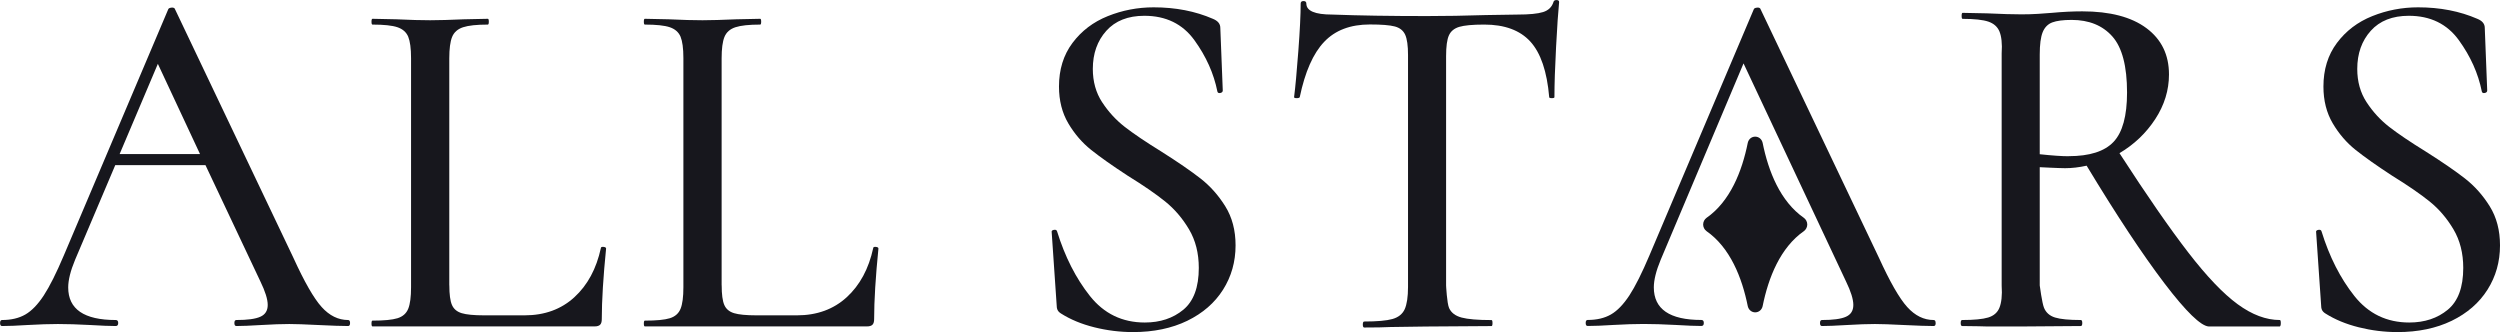
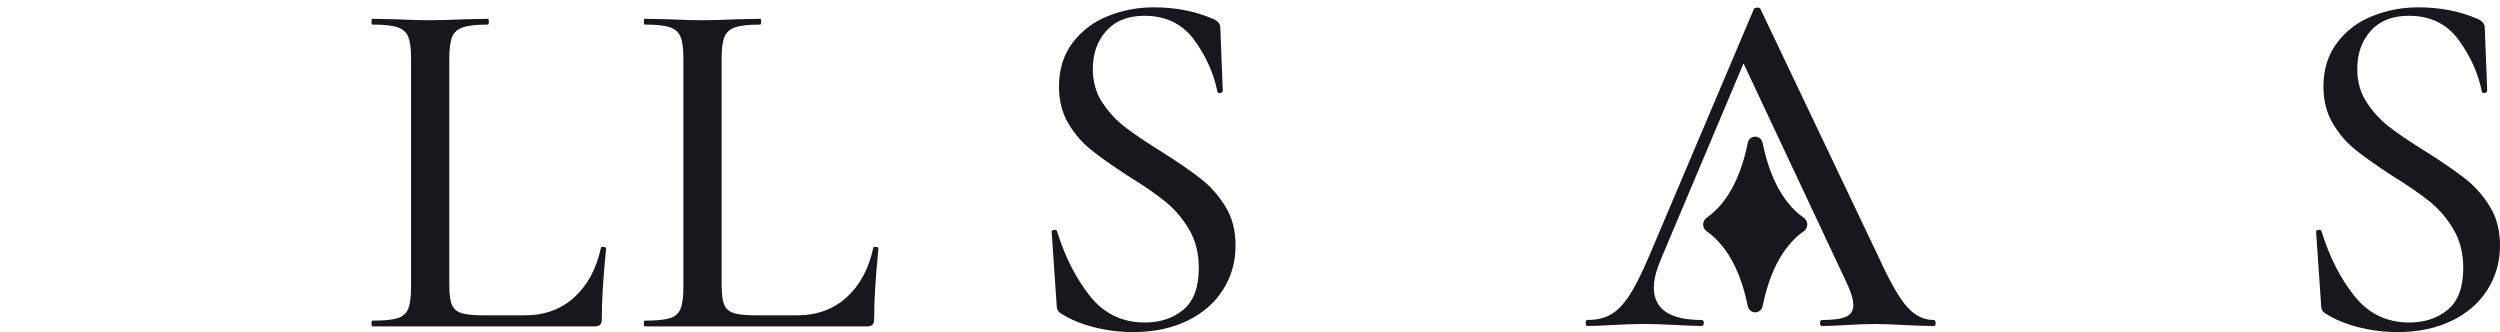
<svg xmlns="http://www.w3.org/2000/svg" width="286" height="38" viewBox="0 0 286 38" fill="none">
  <g clip-path="url(#clip0_2215_45834)">
-     <path d="M40.048 36.953C40.048 37.182 39.973 37.297 39.824 37.297C39.113 37.297 37.973 37.259 36.403 37.182C34.907 37.106 33.804 37.068 33.094 37.068C32.234 37.068 31.169 37.106 29.898 37.182C28.627 37.259 27.673 37.297 27.038 37.297C26.888 37.297 26.813 37.182 26.813 36.953C26.813 36.724 26.888 36.61 27.038 36.61C28.309 36.61 29.225 36.489 29.785 36.234C30.346 35.986 30.627 35.535 30.627 34.886C30.627 34.237 30.346 33.34 29.785 32.188L23.505 18.89H13.186L8.588 29.726C8.064 30.985 7.803 32.042 7.803 32.881C7.803 35.369 9.616 36.61 13.242 36.61C13.429 36.61 13.523 36.724 13.523 36.953C13.523 37.182 13.429 37.297 13.242 37.297C12.569 37.297 11.597 37.259 10.326 37.182C8.906 37.106 7.672 37.068 6.625 37.068C5.653 37.068 4.494 37.106 3.148 37.182C1.952 37.259 0.98 37.297 0.232 37.297C0.083 37.297 0.008 37.182 0.008 36.953C0.008 36.724 0.083 36.61 0.232 36.61C1.279 36.61 2.17 36.4 2.899 35.98C3.628 35.56 4.326 34.835 5.005 33.804C5.678 32.773 6.444 31.246 7.304 29.217L19.243 1.069C19.28 0.954 19.411 0.891 19.635 0.871C19.86 0.852 19.99 0.922 20.028 1.069L33.543 29.446C34.814 32.232 35.898 34.129 36.795 35.121C37.693 36.114 38.702 36.61 39.824 36.61C39.973 36.61 40.048 36.724 40.048 36.953ZM13.685 17.624H22.882L18.059 7.304L13.685 17.624Z" fill="#17171D" />
    <path d="M51.404 32.646C51.404 33.676 51.504 34.427 51.703 34.885C51.903 35.35 52.276 35.662 52.818 35.827C53.361 35.992 54.214 36.075 55.379 36.075H60.015C62.302 36.075 64.202 35.382 65.71 34.001C67.218 32.62 68.228 30.743 68.739 28.383C68.739 28.275 68.838 28.224 69.037 28.243C69.237 28.262 69.337 28.326 69.337 28.434C69.013 31.679 68.844 34.37 68.844 36.514C68.844 36.807 68.782 37.023 68.651 37.151C68.52 37.278 68.315 37.341 68.022 37.341H42.612C42.537 37.341 42.5 37.233 42.5 37.011C42.5 36.788 42.537 36.68 42.612 36.68C43.921 36.68 44.874 36.591 45.472 36.406C46.07 36.221 46.482 35.859 46.7 35.324C46.918 34.79 47.024 33.969 47.024 32.862V6.636C47.024 5.529 46.911 4.721 46.7 4.199C46.482 3.684 46.07 3.321 45.472 3.117C44.874 2.914 43.921 2.812 42.612 2.812C42.537 2.812 42.5 2.704 42.5 2.481C42.5 2.258 42.537 2.15 42.612 2.15L45.341 2.207C46.943 2.284 48.233 2.316 49.211 2.316C50.189 2.316 51.479 2.277 53.08 2.207L55.809 2.15C55.884 2.15 55.921 2.258 55.921 2.481C55.921 2.704 55.884 2.812 55.809 2.812C54.538 2.812 53.591 2.914 52.974 3.117C52.357 3.321 51.94 3.69 51.722 4.224C51.504 4.759 51.398 5.58 51.398 6.687V32.639L51.404 32.646Z" fill="#17171D" />
    <path d="M82.56 32.646C82.56 33.676 82.66 34.427 82.859 34.885C83.059 35.35 83.433 35.662 83.975 35.827C84.517 35.992 85.37 36.075 86.536 36.075H91.171C93.458 36.075 95.359 35.382 96.867 34.001C98.374 32.62 99.384 30.743 99.895 28.383C99.895 28.275 99.994 28.224 100.194 28.243C100.393 28.262 100.493 28.326 100.493 28.434C100.169 31.679 100.001 34.37 100.001 36.514C100.001 36.807 99.938 37.023 99.808 37.151C99.677 37.278 99.471 37.341 99.178 37.341H73.768C73.694 37.341 73.656 37.233 73.656 37.011C73.656 36.788 73.694 36.68 73.768 36.68C75.077 36.68 76.03 36.591 76.628 36.406C77.227 36.221 77.638 35.859 77.856 35.324C78.074 34.79 78.18 33.969 78.18 32.862V6.636C78.18 5.529 78.068 4.721 77.856 4.199C77.638 3.684 77.227 3.321 76.628 3.117C76.03 2.914 75.077 2.812 73.768 2.812C73.694 2.812 73.656 2.704 73.656 2.481C73.656 2.258 73.694 2.15 73.768 2.15L76.498 2.207C78.099 2.284 79.389 2.316 80.367 2.316C81.345 2.316 82.635 2.277 84.236 2.207L86.966 2.15C87.04 2.15 87.078 2.258 87.078 2.481C87.078 2.704 87.04 2.812 86.966 2.812C85.694 2.812 84.747 2.914 84.13 3.117C83.514 3.321 83.096 3.69 82.878 4.224C82.66 4.759 82.554 5.58 82.554 6.687V32.639L82.56 32.646Z" fill="#17171D" />
    <path d="M126.09 11.7C126.8 12.788 127.66 13.723 128.669 14.512C129.679 15.295 131.081 16.243 132.875 17.35C134.744 18.534 136.234 19.558 137.336 20.417C138.439 21.276 139.386 22.338 140.171 23.598C140.957 24.858 141.349 26.353 141.349 28.071C141.349 29.942 140.869 31.634 139.916 33.142C138.963 34.65 137.598 35.833 135.822 36.699C134.046 37.557 131.978 37.99 129.623 37.99C128.127 37.99 126.65 37.806 125.192 37.443C123.734 37.08 122.463 36.552 121.379 35.865C121.192 35.751 121.061 35.617 120.986 35.464C120.912 35.312 120.874 35.083 120.874 34.777L120.314 26.582C120.276 26.43 120.357 26.334 120.563 26.296C120.768 26.258 120.887 26.315 120.93 26.468C121.828 29.369 123.08 31.838 124.688 33.861C126.295 35.884 128.389 36.896 130.968 36.896C132.726 36.896 134.196 36.406 135.374 35.432C136.551 34.459 137.143 32.862 137.143 30.648C137.143 28.968 136.769 27.492 136.022 26.232C135.274 24.973 134.364 23.91 133.299 23.051C132.233 22.192 130.8 21.206 129.006 20.099C127.249 18.953 125.853 17.967 124.825 17.146C123.797 16.326 122.924 15.314 122.214 14.112C121.504 12.909 121.148 11.503 121.148 9.9C121.148 7.953 121.659 6.292 122.694 4.911C123.722 3.537 125.068 2.513 126.731 1.845C128.395 1.177 130.146 0.839 131.978 0.839C134.483 0.839 136.744 1.278 138.763 2.156C139.324 2.385 139.604 2.729 139.604 3.187L139.885 10.351C139.885 10.504 139.791 10.6 139.604 10.638C139.418 10.676 139.305 10.619 139.268 10.466C138.857 8.404 137.978 6.445 136.632 4.587C135.286 2.735 133.38 1.806 130.912 1.806C129.043 1.806 127.591 2.379 126.563 3.524C125.535 4.67 125.018 6.127 125.018 7.883C125.018 9.333 125.373 10.606 126.083 11.694L126.09 11.7Z" fill="#17171D" />
-     <path d="M151.489 4.784C150.23 6.101 149.295 8.213 148.691 11.115C148.654 11.191 148.535 11.229 148.342 11.229C148.149 11.229 148.043 11.191 148.043 11.115C148.186 10.008 148.348 8.251 148.529 5.846C148.71 3.441 148.797 1.628 148.797 0.406C148.797 0.216 148.903 0.12 149.121 0.12C149.339 0.12 149.445 0.216 149.445 0.406C149.445 1.246 150.429 1.666 152.405 1.666C155.458 1.781 159.065 1.838 163.228 1.838C165.346 1.838 167.589 1.8 169.957 1.724L173.621 1.666C174.948 1.666 175.92 1.571 176.531 1.38C177.141 1.189 177.534 0.807 177.715 0.235C177.752 0.082 177.864 0.006 178.064 0.006C178.263 0.006 178.363 0.082 178.363 0.235C178.257 1.304 178.138 3.021 178.014 5.388C177.889 7.755 177.827 9.664 177.827 11.115C177.827 11.191 177.727 11.229 177.528 11.229C177.328 11.229 177.229 11.191 177.229 11.115C176.979 8.175 176.257 6.056 175.073 4.758C173.889 3.46 172.126 2.811 169.795 2.811C168.468 2.811 167.515 2.901 166.941 3.072C166.368 3.244 165.969 3.569 165.757 4.046C165.539 4.523 165.433 5.318 165.433 6.425V32.664C165.433 32.664 165.533 34.707 165.776 35.241C166.019 35.776 166.493 36.139 167.209 36.329C167.92 36.52 169.06 36.616 170.63 36.616C170.705 36.616 170.742 36.73 170.742 36.959C170.742 37.188 170.705 37.303 170.63 37.303C169.322 37.303 163.116 37.354 163.116 37.354L159.084 37.411C158.368 37.449 157.358 37.468 156.068 37.468C155.962 37.468 155.906 37.354 155.906 37.125C155.906 36.896 155.962 36.781 156.068 36.781C157.539 36.781 158.617 36.686 159.296 36.495C159.975 36.304 160.443 35.928 160.698 35.375C160.947 34.821 161.078 33.969 161.078 32.824V6.298C161.078 5.229 160.972 4.459 160.754 3.976C160.536 3.499 160.143 3.181 159.57 3.028C158.997 2.875 158.044 2.799 156.716 2.799C154.492 2.799 152.747 3.46 151.495 4.778L151.489 4.784Z" fill="#17171D" />
    <path d="M221.442 36.953C221.442 37.182 221.368 37.297 221.218 37.297C220.508 37.297 219.367 37.259 217.797 37.182C216.302 37.106 215.199 37.068 214.489 37.068C213.629 37.068 212.563 37.106 211.292 37.182C210.021 37.259 209.068 37.297 208.432 37.297C208.283 37.297 208.208 37.182 208.208 36.953C208.208 36.724 208.283 36.61 208.432 36.61C209.703 36.61 210.619 36.489 211.18 36.234C211.741 35.986 212.021 35.535 212.021 34.886C212.021 34.237 211.741 33.34 211.18 32.188L199.46 7.253L189.982 29.719C189.459 30.979 189.197 32.035 189.197 32.875C189.197 35.363 191.01 36.603 194.637 36.603C194.824 36.603 194.917 36.718 194.917 36.947C194.917 37.176 194.824 37.291 194.637 37.291C193.964 37.291 192.992 37.252 191.721 37.176C190.3 37.1 189.066 37.062 188.02 37.062C187.048 37.062 185.889 37.1 184.543 37.176C183.346 37.252 182.374 37.291 181.627 37.291C181.477 37.291 181.402 37.176 181.402 36.947C181.402 36.718 181.477 36.603 181.627 36.603C182.673 36.603 183.564 36.394 184.293 35.974C185.023 35.554 185.72 34.828 186.4 33.798C187.072 32.767 187.839 31.24 188.699 29.21L200.631 1.069C200.668 0.954 200.799 0.891 201.024 0.871C201.248 0.852 201.379 0.922 201.416 1.069L214.931 29.446C216.202 32.232 217.286 34.129 218.184 35.121C219.081 36.114 220.09 36.61 221.212 36.61C221.361 36.61 221.436 36.724 221.436 36.953H221.442Z" fill="#17171D" />
-     <path d="M260.924 36.954C260.924 37.183 260.886 37.298 260.812 37.349H252.68C251.783 37.298 250.088 35.662 247.602 32.398C245.116 29.128 242.15 24.649 238.711 18.954C237.851 19.145 237.028 19.241 236.243 19.241C235.533 19.241 233.346 19.126 233.346 19.126V32.653C233.346 32.653 233.607 34.651 233.832 35.204C234.056 35.758 234.48 36.133 235.097 36.324C235.714 36.515 236.698 36.61 238.044 36.61C238.156 36.61 238.212 36.725 238.212 36.954C238.212 37.183 238.156 37.298 238.044 37.298C236.885 37.298 231.258 37.349 231.258 37.349H227.333C227.333 37.349 225.669 37.298 224.473 37.298C224.361 37.298 224.305 37.183 224.305 36.954C224.305 36.725 224.361 36.61 224.473 36.61C225.819 36.61 226.81 36.515 227.445 36.324C228.081 36.133 228.511 35.758 228.735 35.204C228.959 34.651 229.071 33.798 228.99 32.653V6.115C229.071 4.97 228.959 4.13 228.735 3.595C228.511 3.061 228.087 2.685 227.47 2.475C226.853 2.265 225.869 2.157 224.523 2.157C224.448 2.157 224.411 2.043 224.411 1.814C224.411 1.585 224.448 1.47 224.523 1.47L227.327 1.527C228.972 1.604 230.28 1.642 231.252 1.642C231.925 1.642 232.561 1.623 233.159 1.585C233.757 1.546 234.28 1.508 234.729 1.47C235.963 1.356 237.122 1.298 238.206 1.298C241.384 1.298 243.832 1.941 245.552 3.22C247.272 4.499 248.132 6.267 248.132 8.52C248.132 10.314 247.608 12.019 246.562 13.623C245.515 15.226 244.15 16.524 242.468 17.523C245.608 22.377 248.238 26.169 250.35 28.899C252.462 31.635 254.344 33.601 255.989 34.803C257.634 36.006 259.242 36.61 260.812 36.61C260.886 36.61 260.924 36.725 260.924 36.954ZM236.654 17.866C239.047 17.866 240.761 17.319 241.789 16.231C242.817 15.143 243.334 13.26 243.334 10.588C243.334 7.572 242.773 5.428 241.652 4.168C240.53 2.908 238.979 2.278 236.997 2.278C236.025 2.278 235.284 2.374 234.779 2.564C234.274 2.755 233.907 3.131 233.682 3.684C233.458 4.238 233.346 5.09 233.346 6.236V17.644C234.766 17.796 235.869 17.873 236.654 17.873V17.866Z" fill="#17171D" />
    <path d="M270.742 11.7C271.452 12.788 272.312 13.723 273.322 14.512C274.331 15.295 275.733 16.243 277.527 17.35C279.397 18.534 280.886 19.558 281.989 20.417C283.092 21.276 284.039 22.338 284.824 23.598C285.609 24.858 286.001 26.353 286.001 28.071C286.001 29.942 285.522 31.634 284.568 33.142C283.615 34.65 282.25 35.833 280.475 36.699C278.699 37.557 276.63 37.99 274.275 37.99C272.779 37.99 271.303 37.806 269.845 37.443C268.387 37.08 267.116 36.552 266.031 35.865C265.844 35.751 265.714 35.617 265.639 35.464C265.564 35.312 265.527 35.083 265.527 34.777L264.966 26.582C264.928 26.43 265.009 26.334 265.215 26.296C265.421 26.258 265.539 26.315 265.583 26.468C266.48 29.369 267.732 31.838 269.34 33.861C270.948 35.884 273.041 36.896 275.621 36.896C277.378 36.896 278.848 36.406 280.026 35.432C281.204 34.459 281.796 32.862 281.796 30.648C281.796 28.968 281.422 27.492 280.674 26.232C279.926 24.973 279.017 23.91 277.951 23.051C276.886 22.192 275.453 21.206 273.658 20.099C271.901 18.953 270.505 17.967 269.477 17.146C268.449 16.326 267.577 15.314 266.866 14.112C266.156 12.909 265.801 11.503 265.801 9.9C265.801 7.953 266.312 6.292 267.346 4.911C268.374 3.537 269.72 2.513 271.384 1.845C273.047 1.177 274.798 0.839 276.63 0.839C279.135 0.839 281.397 1.278 283.416 2.156C283.976 2.385 284.257 2.729 284.257 3.187L284.537 10.351C284.537 10.504 284.444 10.6 284.257 10.638C284.07 10.676 283.958 10.619 283.92 10.466C283.509 8.404 282.631 6.445 281.285 4.587C279.939 2.735 278.032 1.806 275.565 1.806C273.695 1.806 272.244 2.379 271.215 3.524C270.187 4.67 269.67 6.127 269.67 7.883C269.67 9.333 270.025 10.606 270.736 11.694L270.742 11.7Z" fill="#17171D" />
    <path d="M206.373 24.93C203.67 23.044 202.306 19.625 201.643 16.331C201.531 15.868 201.16 15.633 200.795 15.633C200.431 15.633 200.06 15.861 199.947 16.331C199.285 19.625 197.92 23.044 195.217 24.93C194.992 25.096 194.84 25.379 194.84 25.683C194.84 25.987 194.992 26.27 195.217 26.436C197.92 28.321 199.285 31.74 199.947 35.035C200.06 35.498 200.431 35.733 200.795 35.733C201.16 35.733 201.531 35.498 201.643 35.035C202.306 31.74 203.67 28.321 206.373 26.436C206.598 26.27 206.751 25.987 206.751 25.683C206.751 25.379 206.598 25.096 206.373 24.93Z" fill="#17171D" />
  </g>
  <defs>
    <clipPath id="clip0_2215_45834">
      <rect width="286" height="37.984" fill="white" />
    </clipPath>
  </defs>
</svg>